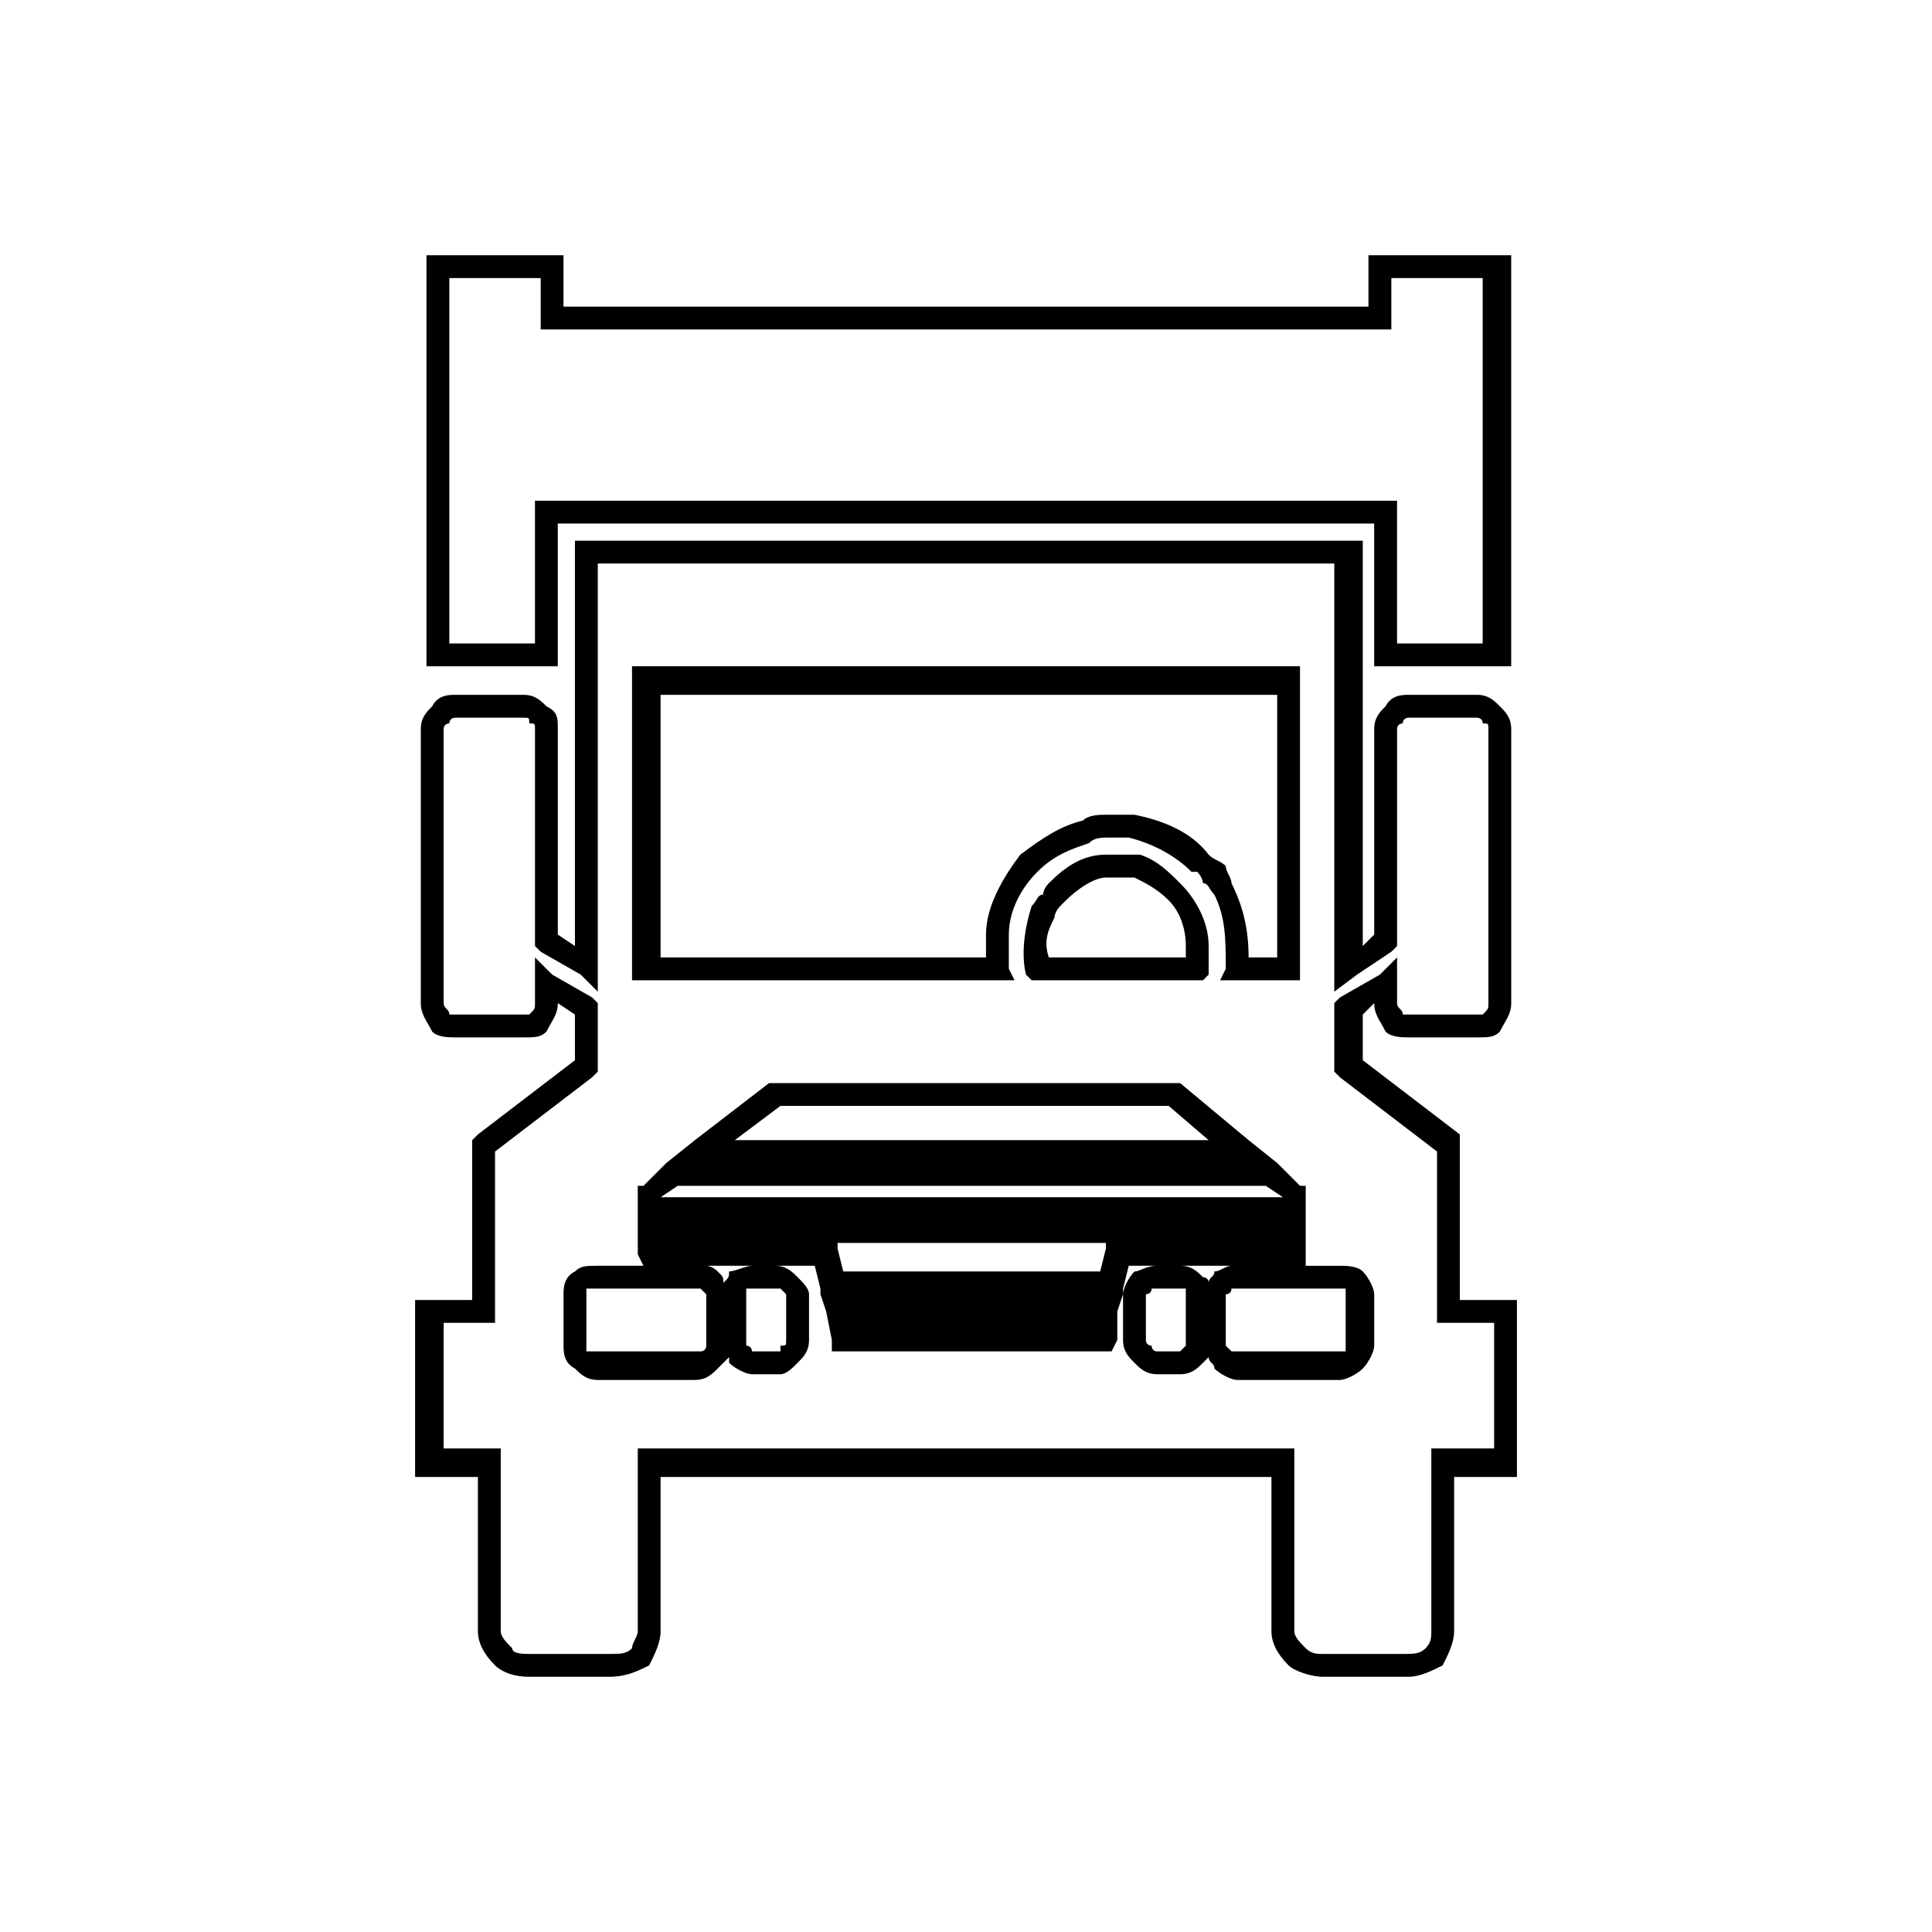
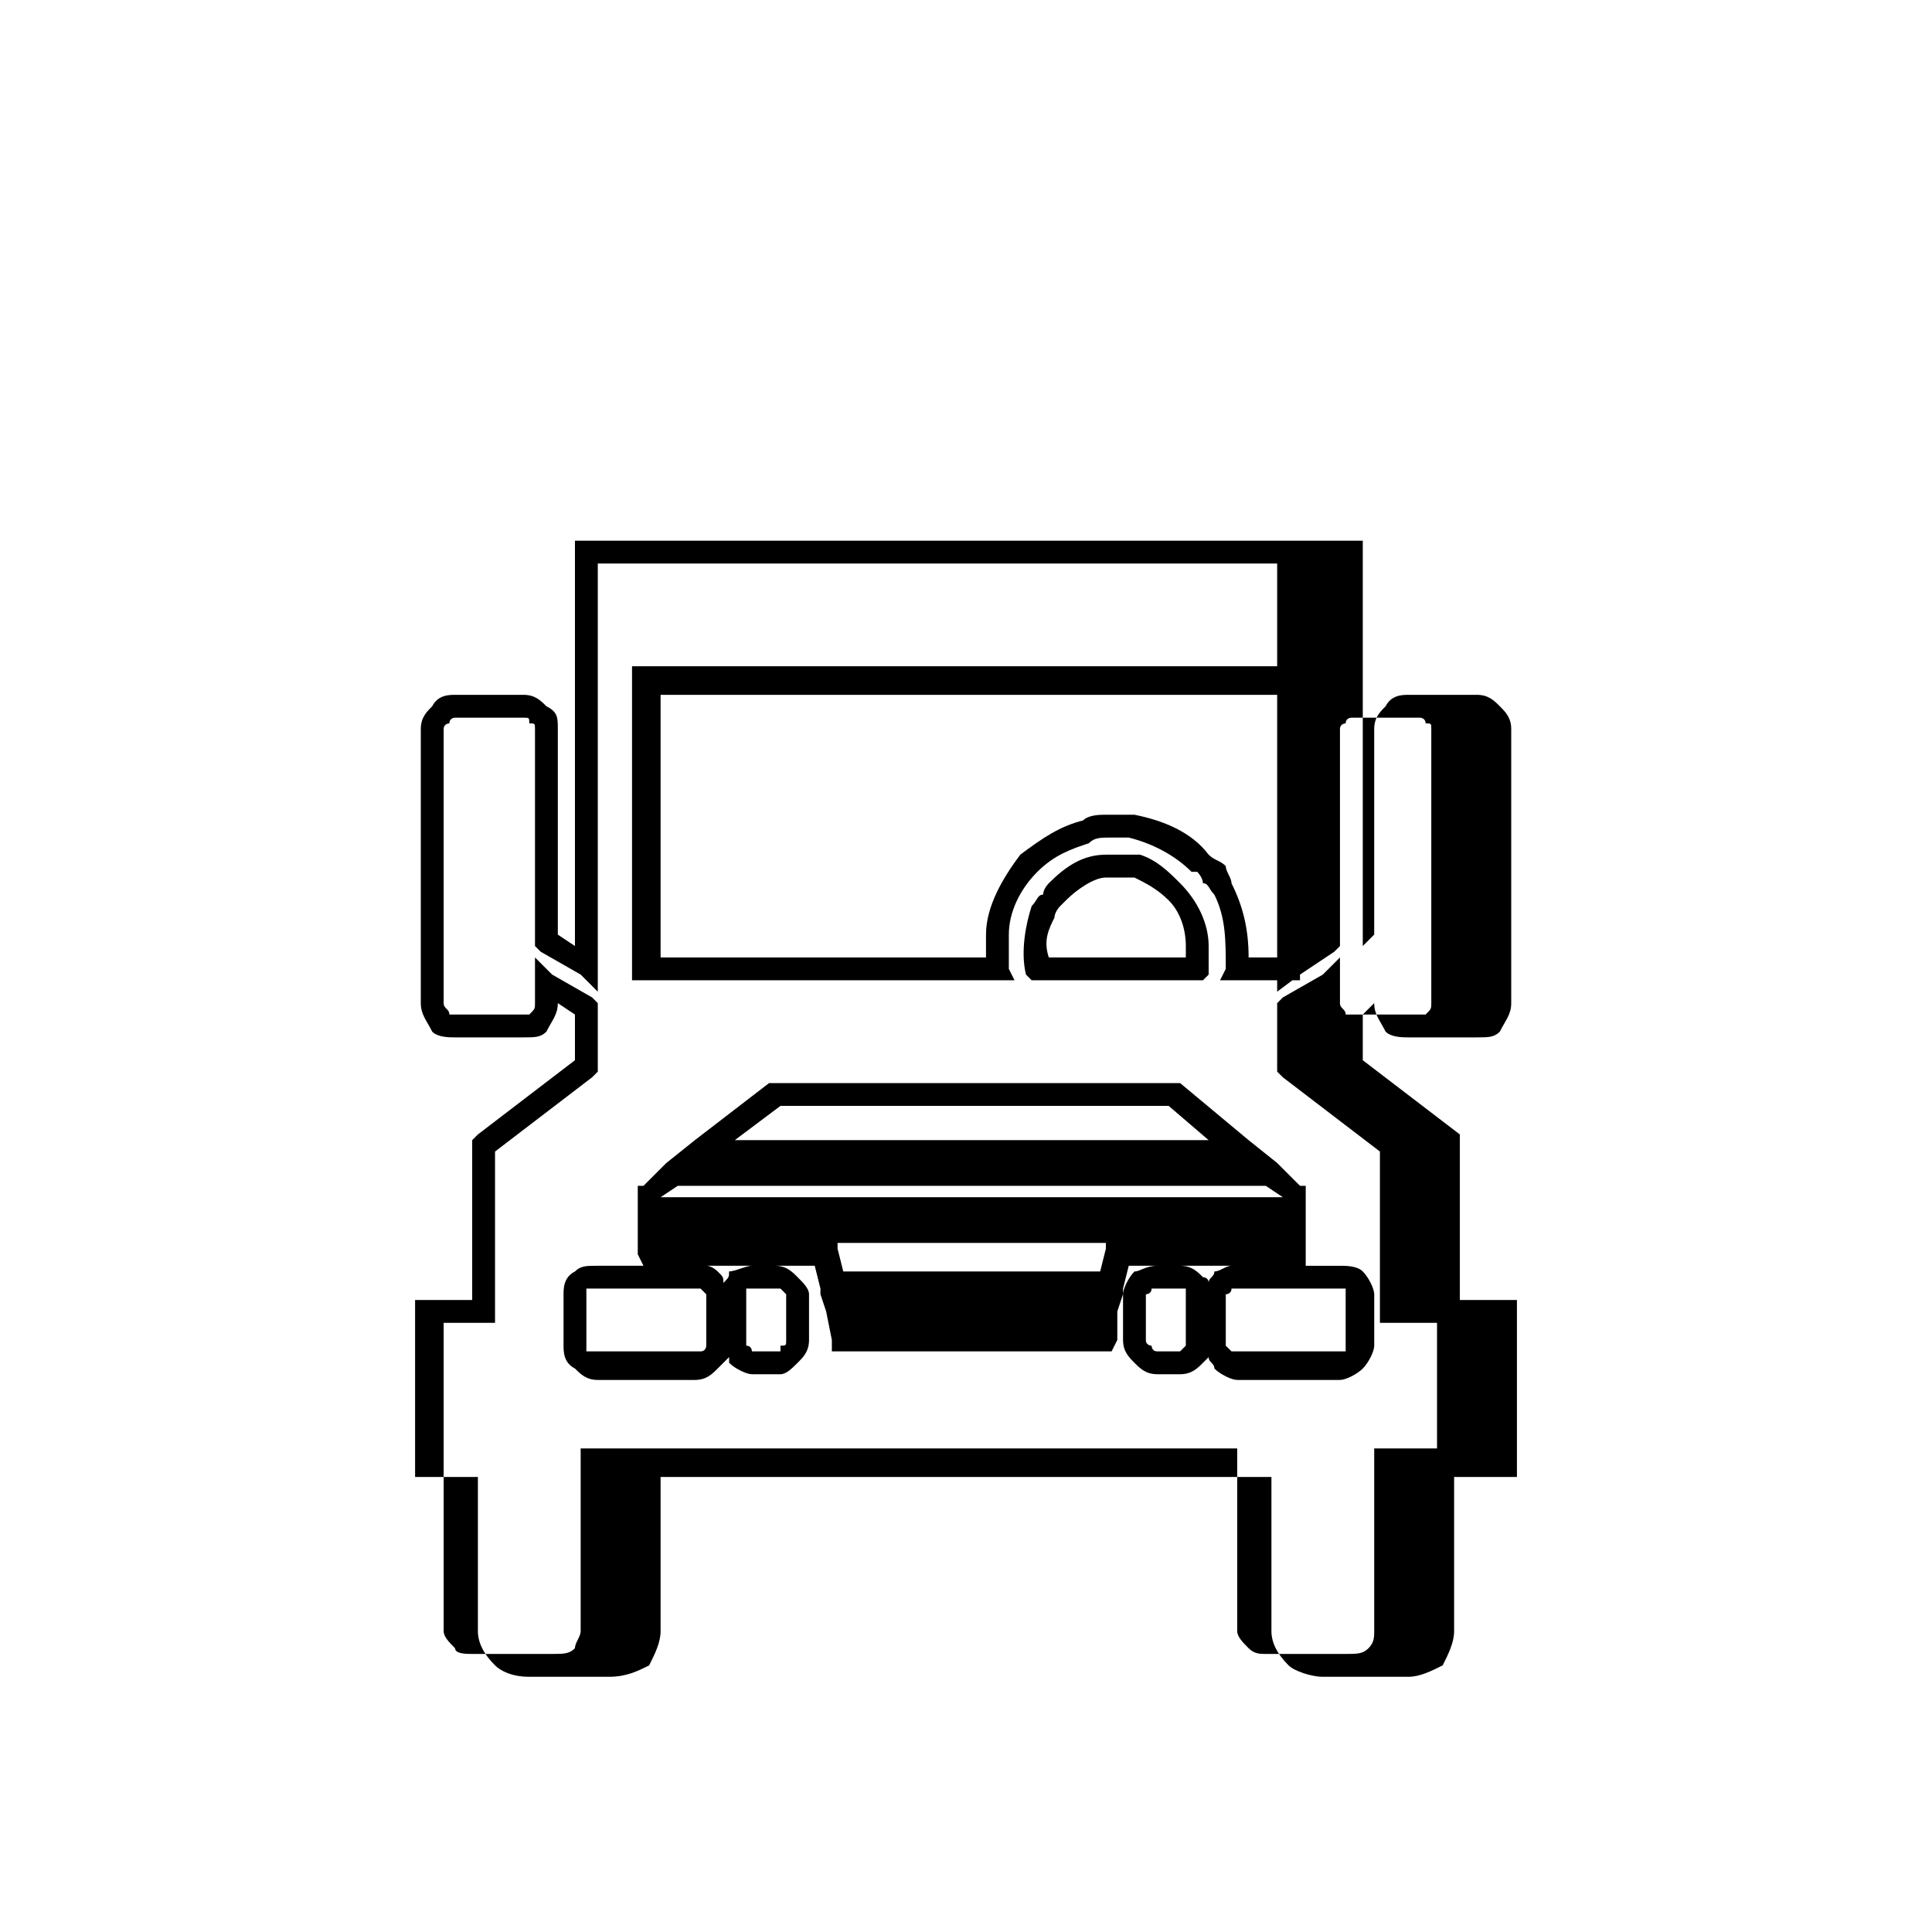
<svg xmlns="http://www.w3.org/2000/svg" fill="#000000" width="800px" height="800px" version="1.1" viewBox="144 144 512 512">
  <g>
-     <path d="m299.39 287.29h205.76v107.42l3.027-3.027v-54.465c0-3.027 1.512-4.539 3.027-6.051 1.512-3.027 4.539-3.027 6.051-3.027h18.156c3.027 0 4.539 1.512 6.051 3.027 1.512 1.512 3.027 3.027 3.027 6.051v72.621c0 3.027-1.512 4.539-3.027 7.566-1.512 1.512-3.027 1.512-6.051 1.512h-18.156c-1.512 0-4.539 0-6.051-1.512-1.512-3.027-3.027-4.539-3.027-7.566l-3.027 3.027v12.105l25.719 19.668v43.871h15.133v46.902h-16.645v40.848c0 3.027-1.512 6.051-3.027 9.078-3.027 1.512-6.051 3.027-9.078 3.027h-22.691c-3.027 0-7.566-1.512-9.078-3.027-3.027-3.027-4.539-6.051-4.539-9.078v-40.848h-161.88v40.848c0 3.027-1.512 6.051-3.027 9.078-3.027 1.512-6.051 3.027-10.59 3.027h-21.18c-4.539 0-7.566-1.512-9.078-3.027-3.027-3.027-4.539-6.051-4.539-9.078v-40.848h-16.645v-46.902h15.133v-42.359l1.512-1.512 25.719-19.668v-12.105l-4.539-3.027c0 3.027-1.512 4.539-3.027 7.566-1.512 1.512-3.027 1.512-6.051 1.512h-18.156c-1.512 0-4.539 0-6.051-1.512-1.512-3.027-3.027-4.539-3.027-7.566v-72.621c0-3.027 1.512-4.539 3.027-6.051 1.512-3.027 4.539-3.027 6.051-3.027h18.156c3.027 0 4.539 1.512 6.051 3.027 3.027 1.512 3.027 3.027 3.027 6.051v54.465l4.539 3.027v-107.42h3.027zm198.2 6.051h-195.17v113.47l-4.539-4.539-10.59-6.051-1.512-1.512v-57.492c0-1.512 0-1.512-1.512-1.512 0-1.512 0-1.512-1.512-1.512h-18.156s-1.512 0-1.512 1.512c0 0-1.512 0-1.512 1.512v72.621c0 1.512 1.512 1.512 1.512 3.027h1.512 18.156 1.512c1.512-1.512 1.512-1.512 1.512-3.027v-12.102l4.539 4.539 10.59 6.051 1.512 1.512v18.152l-1.512 1.512-25.719 19.668v45.391h-13.617v33.285h15.133v48.414c0 1.512 1.512 3.027 3.027 4.539 0 1.512 3.027 1.512 4.539 1.512h21.18c3.027 0 4.539 0 6.051-1.512 0-1.512 1.512-3.027 1.512-4.539v-48.414h173.99v48.414c0 1.512 1.512 3.027 3.027 4.539 1.512 1.512 3.027 1.512 4.539 1.512h21.18c3.027 0 4.539 0 6.051-1.512s1.512-3.027 1.512-4.539v-48.414h16.645v-33.285h-15.133v-45.391l-25.719-19.668-1.512-1.512v-18.152l1.512-1.512 10.59-6.051 4.539-4.539v12.102c0 1.512 1.512 1.512 1.512 3.027h1.512 18.156 1.512c1.512-1.512 1.512-1.512 1.512-3.027v-72.621c0-1.512 0-1.512-1.512-1.512 0-1.512-1.512-1.512-1.512-1.512h-18.156s-1.512 0-1.512 1.512c0 0-1.512 0-1.512 1.512v57.492l-1.512 1.512-9.078 6.051-6.051 4.539v-113.47zm-33.285 77.16c1.512 1.512 3.027 1.512 4.539 3.027 0 1.512 1.512 3.027 1.512 4.539 3.027 6.051 4.539 12.105 4.539 19.668h7.566v-69.594h-163.4v69.594h86.238v-1.512-4.539c0-7.566 4.539-15.129 9.078-21.18 6.051-4.539 10.59-7.566 16.641-9.078 1.512-1.512 4.539-1.512 6.051-1.512h7.566c7.566 1.512 15.129 4.539 19.668 10.59zm-3.027 4.539h-1.512c-4.539-4.539-10.59-7.566-16.641-9.078h-4.539c-3.027 0-4.539 0-6.051 1.512-4.539 1.512-9.078 3.027-13.617 7.566-4.539 4.539-7.566 10.59-7.566 16.641v4.539 4.539l1.512 3.027h-101.37v-83.215h177.02v83.215h-21.184l1.512-3.027c0-7.566 0-13.617-3.027-19.668-1.512-1.512-1.512-3.027-3.027-3.027 0-1.512-1.512-3.027-1.512-3.027zm-34.797 7.566s-1.512 1.512-1.512 1.512-1.512 1.512-1.512 3.027c-1.512 3.027-3.027 6.051-1.512 10.59h36.312v-3.027c0-4.539-1.512-9.078-4.539-12.105-3.027-3.027-6.051-4.539-9.078-6.051h-3.027-4.539c-3.027 0-7.566 3.027-10.59 6.051zm-4.539-4.539c4.539-4.539 9.078-7.566 15.129-7.566h4.539 4.539c4.539 1.512 7.566 4.539 10.59 7.566 4.539 4.539 7.566 10.59 7.566 16.641v3.027 3.027 1.512l-1.512 1.512h-45.387l-1.512-1.512c-1.512-6.051 0-13.617 1.512-18.156 1.512-1.512 1.512-3.027 3.027-3.027 0-1.512 1.512-3.027 1.512-3.027zm-54.465 102.88h68.082l1.512-6.051v-1.512h-71.109v1.512l1.512 6.051zm74.133 4.539v1.512l-1.512 4.539v7.566l-1.512 3.027h-74.137v-3.027l-1.512-7.566-1.512-4.539v-1.512l-1.512-6.051h-28.746c1.512 0 3.027 1.512 3.027 1.512 1.512 1.512 1.512 1.512 1.512 3.027 1.512-1.512 1.512-1.512 1.512-3.027 1.512 0 4.539-1.512 6.051-1.512h6.051c3.027 0 4.539 1.512 6.051 3.027 1.512 1.512 3.027 3.027 3.027 4.539v12.105c0 3.027-1.512 4.539-3.027 6.051-1.512 1.512-3.027 3.027-4.539 3.027h-7.562c-1.512 0-4.539-1.512-6.051-3.027v-1.512l-3.027 3.027c-1.512 1.512-3.027 3.027-6.051 3.027h-25.719c-3.027 0-4.539-1.512-6.051-3.027-3.027-1.512-3.027-4.539-3.027-6.051v-13.617c0-1.512 0-4.539 3.027-6.051 1.512-1.512 3.027-1.512 6.051-1.512h12.105l-1.512-3.027v-18.156h1.512l6.051-6.051 7.566-6.051 19.668-15.129h108.93l18.156 15.129 7.566 6.051 6.051 6.051h1.512v21.184h9.078c1.512 0 4.539 0 6.051 1.512 1.512 1.512 3.027 4.539 3.027 6.051v13.617c0 1.512-1.512 4.539-3.027 6.051-1.512 1.512-4.539 3.027-6.051 3.027h-27.234c-1.512 0-4.539-1.512-6.051-3.027 0-1.512-1.512-1.512-1.512-3.027l-1.512 1.512c-1.512 1.512-3.027 3.027-6.051 3.027h-6.051c-3.027 0-4.539-1.512-6.051-3.027-1.512-1.512-3.027-3.027-3.027-6.051v-12.105c0-1.512 1.512-4.539 3.027-6.051 1.512 0 3.027-1.512 6.051-1.512h6.051c3.027 0 4.539 1.512 6.051 3.027 0 0 1.512 0 1.512 1.512 0-1.512 1.512-1.512 1.512-3.027 1.512 0 3.027-1.512 4.539-1.512h-27.234l-1.512 6.051zm-7.566 9.078h-65.055zm-114.98-33.285h164.91l-4.539-3.027h-155.83zm19.668-15.129h125.57l-10.59-9.078h-102.88l-12.105 9.078zm10.59 39.336h-6.051-1.512v1.512 12.105 1.512c1.512 0 1.512 1.512 1.512 1.512h7.562v-1.512c1.512 0 1.512 0 1.512-1.512v-12.105l-1.512-1.512h-1.512zm107.42 0h-6.051-1.512c0 1.512-1.512 1.512-1.512 1.512v12.105c0 1.512 1.512 1.512 1.512 1.512s0 1.512 1.512 1.512h6.051l1.512-1.512v-1.512-12.105-1.512h-1.512zm-128.6 0h-25.719-3.027v1.512 13.617 1.512h3.027 25.719 1.512c1.512 0 1.512-1.512 1.512-1.512v-13.617l-1.512-1.512h-1.512zm170.96 0h-27.234-1.512c0 1.512-1.512 1.512-1.512 1.512v13.617l1.512 1.512h1.512 27.234 1.512v-1.512-13.617-1.512h-1.512z" />
-     <path d="m260.05 211.64h33.285v13.617h213.32v-13.617h37.828v108.93h-36.312v-37.824h-216.35v37.824h-34.801v-108.93zm27.234 6.051h-24.207v96.828h22.695v-37.824h228.46v37.824h22.695v-96.828h-24.207v13.617h-225.43v-13.617z" />
+     <path d="m299.39 287.29h205.76v107.42l3.027-3.027v-54.465c0-3.027 1.512-4.539 3.027-6.051 1.512-3.027 4.539-3.027 6.051-3.027h18.156c3.027 0 4.539 1.512 6.051 3.027 1.512 1.512 3.027 3.027 3.027 6.051v72.621c0 3.027-1.512 4.539-3.027 7.566-1.512 1.512-3.027 1.512-6.051 1.512h-18.156c-1.512 0-4.539 0-6.051-1.512-1.512-3.027-3.027-4.539-3.027-7.566l-3.027 3.027v12.105l25.719 19.668v43.871h15.133v46.902h-16.645v40.848c0 3.027-1.512 6.051-3.027 9.078-3.027 1.512-6.051 3.027-9.078 3.027h-22.691c-3.027 0-7.566-1.512-9.078-3.027-3.027-3.027-4.539-6.051-4.539-9.078v-40.848h-161.88v40.848c0 3.027-1.512 6.051-3.027 9.078-3.027 1.512-6.051 3.027-10.59 3.027h-21.18c-4.539 0-7.566-1.512-9.078-3.027-3.027-3.027-4.539-6.051-4.539-9.078v-40.848h-16.645v-46.902h15.133v-42.359l1.512-1.512 25.719-19.668v-12.105l-4.539-3.027c0 3.027-1.512 4.539-3.027 7.566-1.512 1.512-3.027 1.512-6.051 1.512h-18.156c-1.512 0-4.539 0-6.051-1.512-1.512-3.027-3.027-4.539-3.027-7.566v-72.621c0-3.027 1.512-4.539 3.027-6.051 1.512-3.027 4.539-3.027 6.051-3.027h18.156c3.027 0 4.539 1.512 6.051 3.027 3.027 1.512 3.027 3.027 3.027 6.051v54.465l4.539 3.027v-107.42h3.027zm198.2 6.051h-195.17v113.47l-4.539-4.539-10.59-6.051-1.512-1.512v-57.492c0-1.512 0-1.512-1.512-1.512 0-1.512 0-1.512-1.512-1.512h-18.156s-1.512 0-1.512 1.512c0 0-1.512 0-1.512 1.512v72.621c0 1.512 1.512 1.512 1.512 3.027h1.512 18.156 1.512c1.512-1.512 1.512-1.512 1.512-3.027v-12.102l4.539 4.539 10.59 6.051 1.512 1.512v18.152l-1.512 1.512-25.719 19.668v45.391h-13.617v33.285v48.414c0 1.512 1.512 3.027 3.027 4.539 0 1.512 3.027 1.512 4.539 1.512h21.18c3.027 0 4.539 0 6.051-1.512 0-1.512 1.512-3.027 1.512-4.539v-48.414h173.99v48.414c0 1.512 1.512 3.027 3.027 4.539 1.512 1.512 3.027 1.512 4.539 1.512h21.18c3.027 0 4.539 0 6.051-1.512s1.512-3.027 1.512-4.539v-48.414h16.645v-33.285h-15.133v-45.391l-25.719-19.668-1.512-1.512v-18.152l1.512-1.512 10.59-6.051 4.539-4.539v12.102c0 1.512 1.512 1.512 1.512 3.027h1.512 18.156 1.512c1.512-1.512 1.512-1.512 1.512-3.027v-72.621c0-1.512 0-1.512-1.512-1.512 0-1.512-1.512-1.512-1.512-1.512h-18.156s-1.512 0-1.512 1.512c0 0-1.512 0-1.512 1.512v57.492l-1.512 1.512-9.078 6.051-6.051 4.539v-113.47zm-33.285 77.16c1.512 1.512 3.027 1.512 4.539 3.027 0 1.512 1.512 3.027 1.512 4.539 3.027 6.051 4.539 12.105 4.539 19.668h7.566v-69.594h-163.4v69.594h86.238v-1.512-4.539c0-7.566 4.539-15.129 9.078-21.18 6.051-4.539 10.59-7.566 16.641-9.078 1.512-1.512 4.539-1.512 6.051-1.512h7.566c7.566 1.512 15.129 4.539 19.668 10.59zm-3.027 4.539h-1.512c-4.539-4.539-10.59-7.566-16.641-9.078h-4.539c-3.027 0-4.539 0-6.051 1.512-4.539 1.512-9.078 3.027-13.617 7.566-4.539 4.539-7.566 10.59-7.566 16.641v4.539 4.539l1.512 3.027h-101.37v-83.215h177.02v83.215h-21.184l1.512-3.027c0-7.566 0-13.617-3.027-19.668-1.512-1.512-1.512-3.027-3.027-3.027 0-1.512-1.512-3.027-1.512-3.027zm-34.797 7.566s-1.512 1.512-1.512 1.512-1.512 1.512-1.512 3.027c-1.512 3.027-3.027 6.051-1.512 10.59h36.312v-3.027c0-4.539-1.512-9.078-4.539-12.105-3.027-3.027-6.051-4.539-9.078-6.051h-3.027-4.539c-3.027 0-7.566 3.027-10.59 6.051zm-4.539-4.539c4.539-4.539 9.078-7.566 15.129-7.566h4.539 4.539c4.539 1.512 7.566 4.539 10.59 7.566 4.539 4.539 7.566 10.59 7.566 16.641v3.027 3.027 1.512l-1.512 1.512h-45.387l-1.512-1.512c-1.512-6.051 0-13.617 1.512-18.156 1.512-1.512 1.512-3.027 3.027-3.027 0-1.512 1.512-3.027 1.512-3.027zm-54.465 102.88h68.082l1.512-6.051v-1.512h-71.109v1.512l1.512 6.051zm74.133 4.539v1.512l-1.512 4.539v7.566l-1.512 3.027h-74.137v-3.027l-1.512-7.566-1.512-4.539v-1.512l-1.512-6.051h-28.746c1.512 0 3.027 1.512 3.027 1.512 1.512 1.512 1.512 1.512 1.512 3.027 1.512-1.512 1.512-1.512 1.512-3.027 1.512 0 4.539-1.512 6.051-1.512h6.051c3.027 0 4.539 1.512 6.051 3.027 1.512 1.512 3.027 3.027 3.027 4.539v12.105c0 3.027-1.512 4.539-3.027 6.051-1.512 1.512-3.027 3.027-4.539 3.027h-7.562c-1.512 0-4.539-1.512-6.051-3.027v-1.512l-3.027 3.027c-1.512 1.512-3.027 3.027-6.051 3.027h-25.719c-3.027 0-4.539-1.512-6.051-3.027-3.027-1.512-3.027-4.539-3.027-6.051v-13.617c0-1.512 0-4.539 3.027-6.051 1.512-1.512 3.027-1.512 6.051-1.512h12.105l-1.512-3.027v-18.156h1.512l6.051-6.051 7.566-6.051 19.668-15.129h108.93l18.156 15.129 7.566 6.051 6.051 6.051h1.512v21.184h9.078c1.512 0 4.539 0 6.051 1.512 1.512 1.512 3.027 4.539 3.027 6.051v13.617c0 1.512-1.512 4.539-3.027 6.051-1.512 1.512-4.539 3.027-6.051 3.027h-27.234c-1.512 0-4.539-1.512-6.051-3.027 0-1.512-1.512-1.512-1.512-3.027l-1.512 1.512c-1.512 1.512-3.027 3.027-6.051 3.027h-6.051c-3.027 0-4.539-1.512-6.051-3.027-1.512-1.512-3.027-3.027-3.027-6.051v-12.105c0-1.512 1.512-4.539 3.027-6.051 1.512 0 3.027-1.512 6.051-1.512h6.051c3.027 0 4.539 1.512 6.051 3.027 0 0 1.512 0 1.512 1.512 0-1.512 1.512-1.512 1.512-3.027 1.512 0 3.027-1.512 4.539-1.512h-27.234l-1.512 6.051zm-7.566 9.078h-65.055zm-114.98-33.285h164.91l-4.539-3.027h-155.83zm19.668-15.129h125.57l-10.59-9.078h-102.88l-12.105 9.078zm10.59 39.336h-6.051-1.512v1.512 12.105 1.512c1.512 0 1.512 1.512 1.512 1.512h7.562v-1.512c1.512 0 1.512 0 1.512-1.512v-12.105l-1.512-1.512h-1.512zm107.42 0h-6.051-1.512c0 1.512-1.512 1.512-1.512 1.512v12.105c0 1.512 1.512 1.512 1.512 1.512s0 1.512 1.512 1.512h6.051l1.512-1.512v-1.512-12.105-1.512h-1.512zm-128.6 0h-25.719-3.027v1.512 13.617 1.512h3.027 25.719 1.512c1.512 0 1.512-1.512 1.512-1.512v-13.617l-1.512-1.512h-1.512zm170.96 0h-27.234-1.512c0 1.512-1.512 1.512-1.512 1.512v13.617l1.512 1.512h1.512 27.234 1.512v-1.512-13.617-1.512h-1.512z" />
  </g>
</svg>